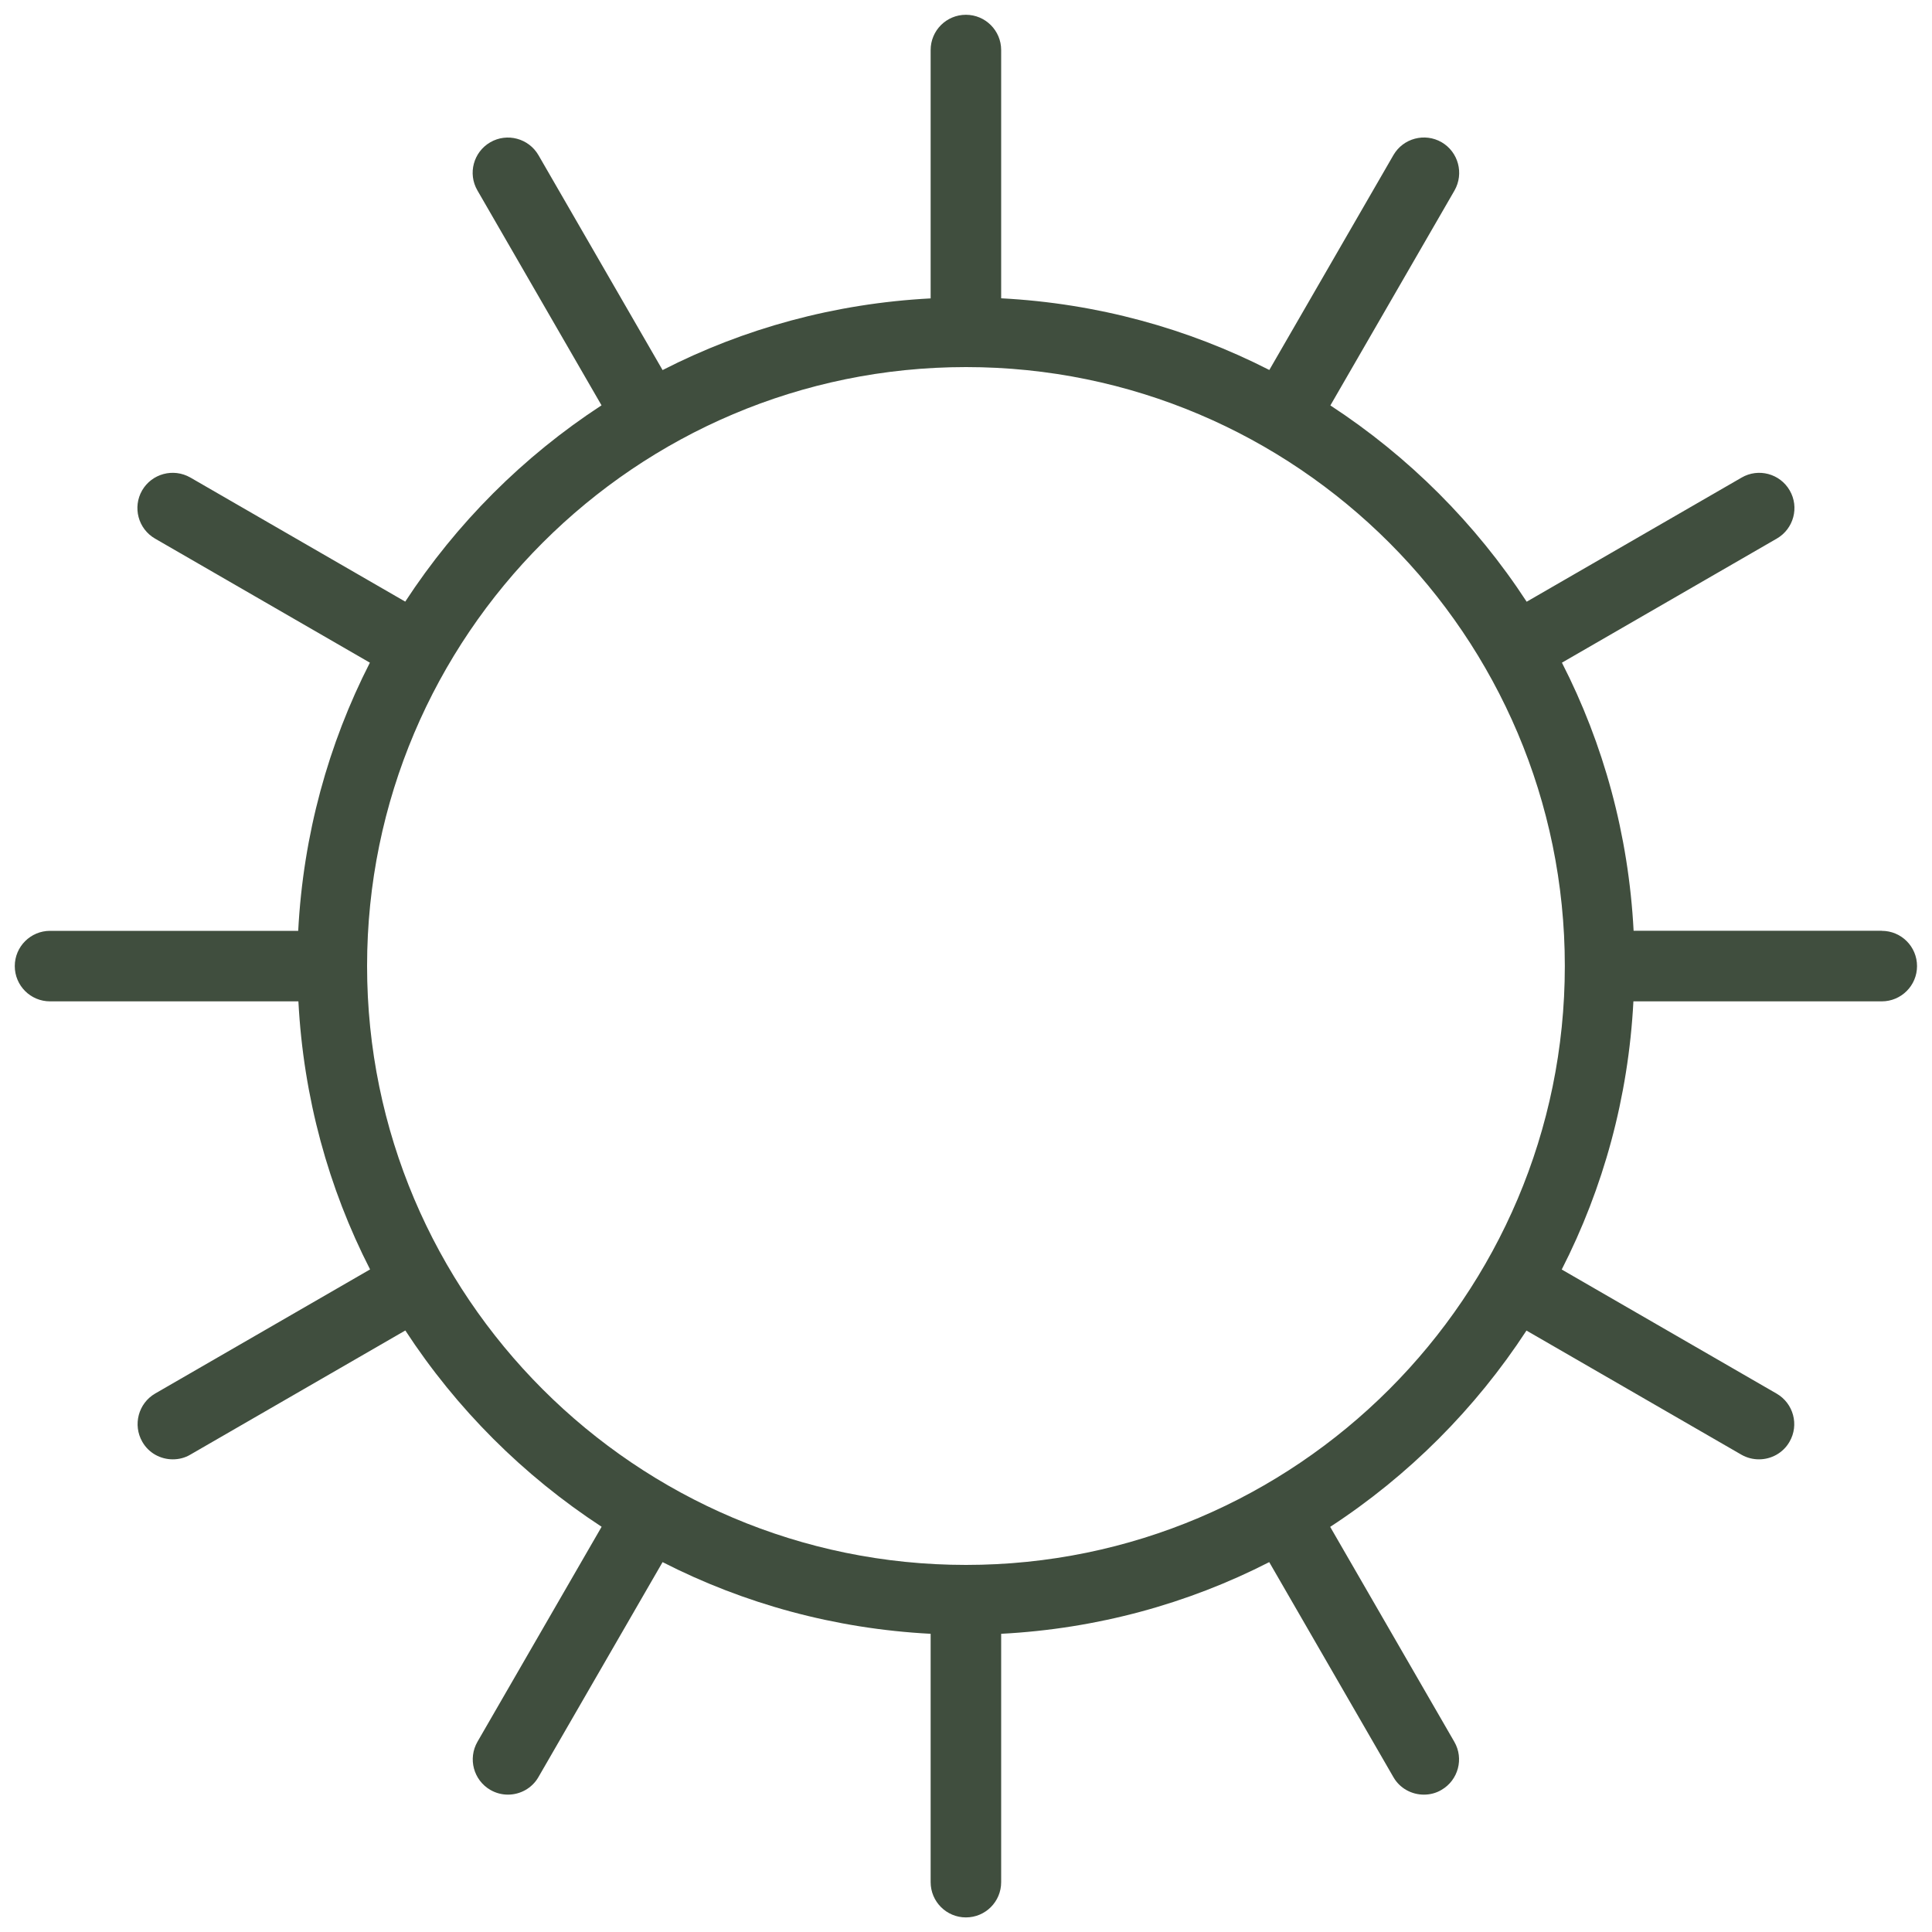
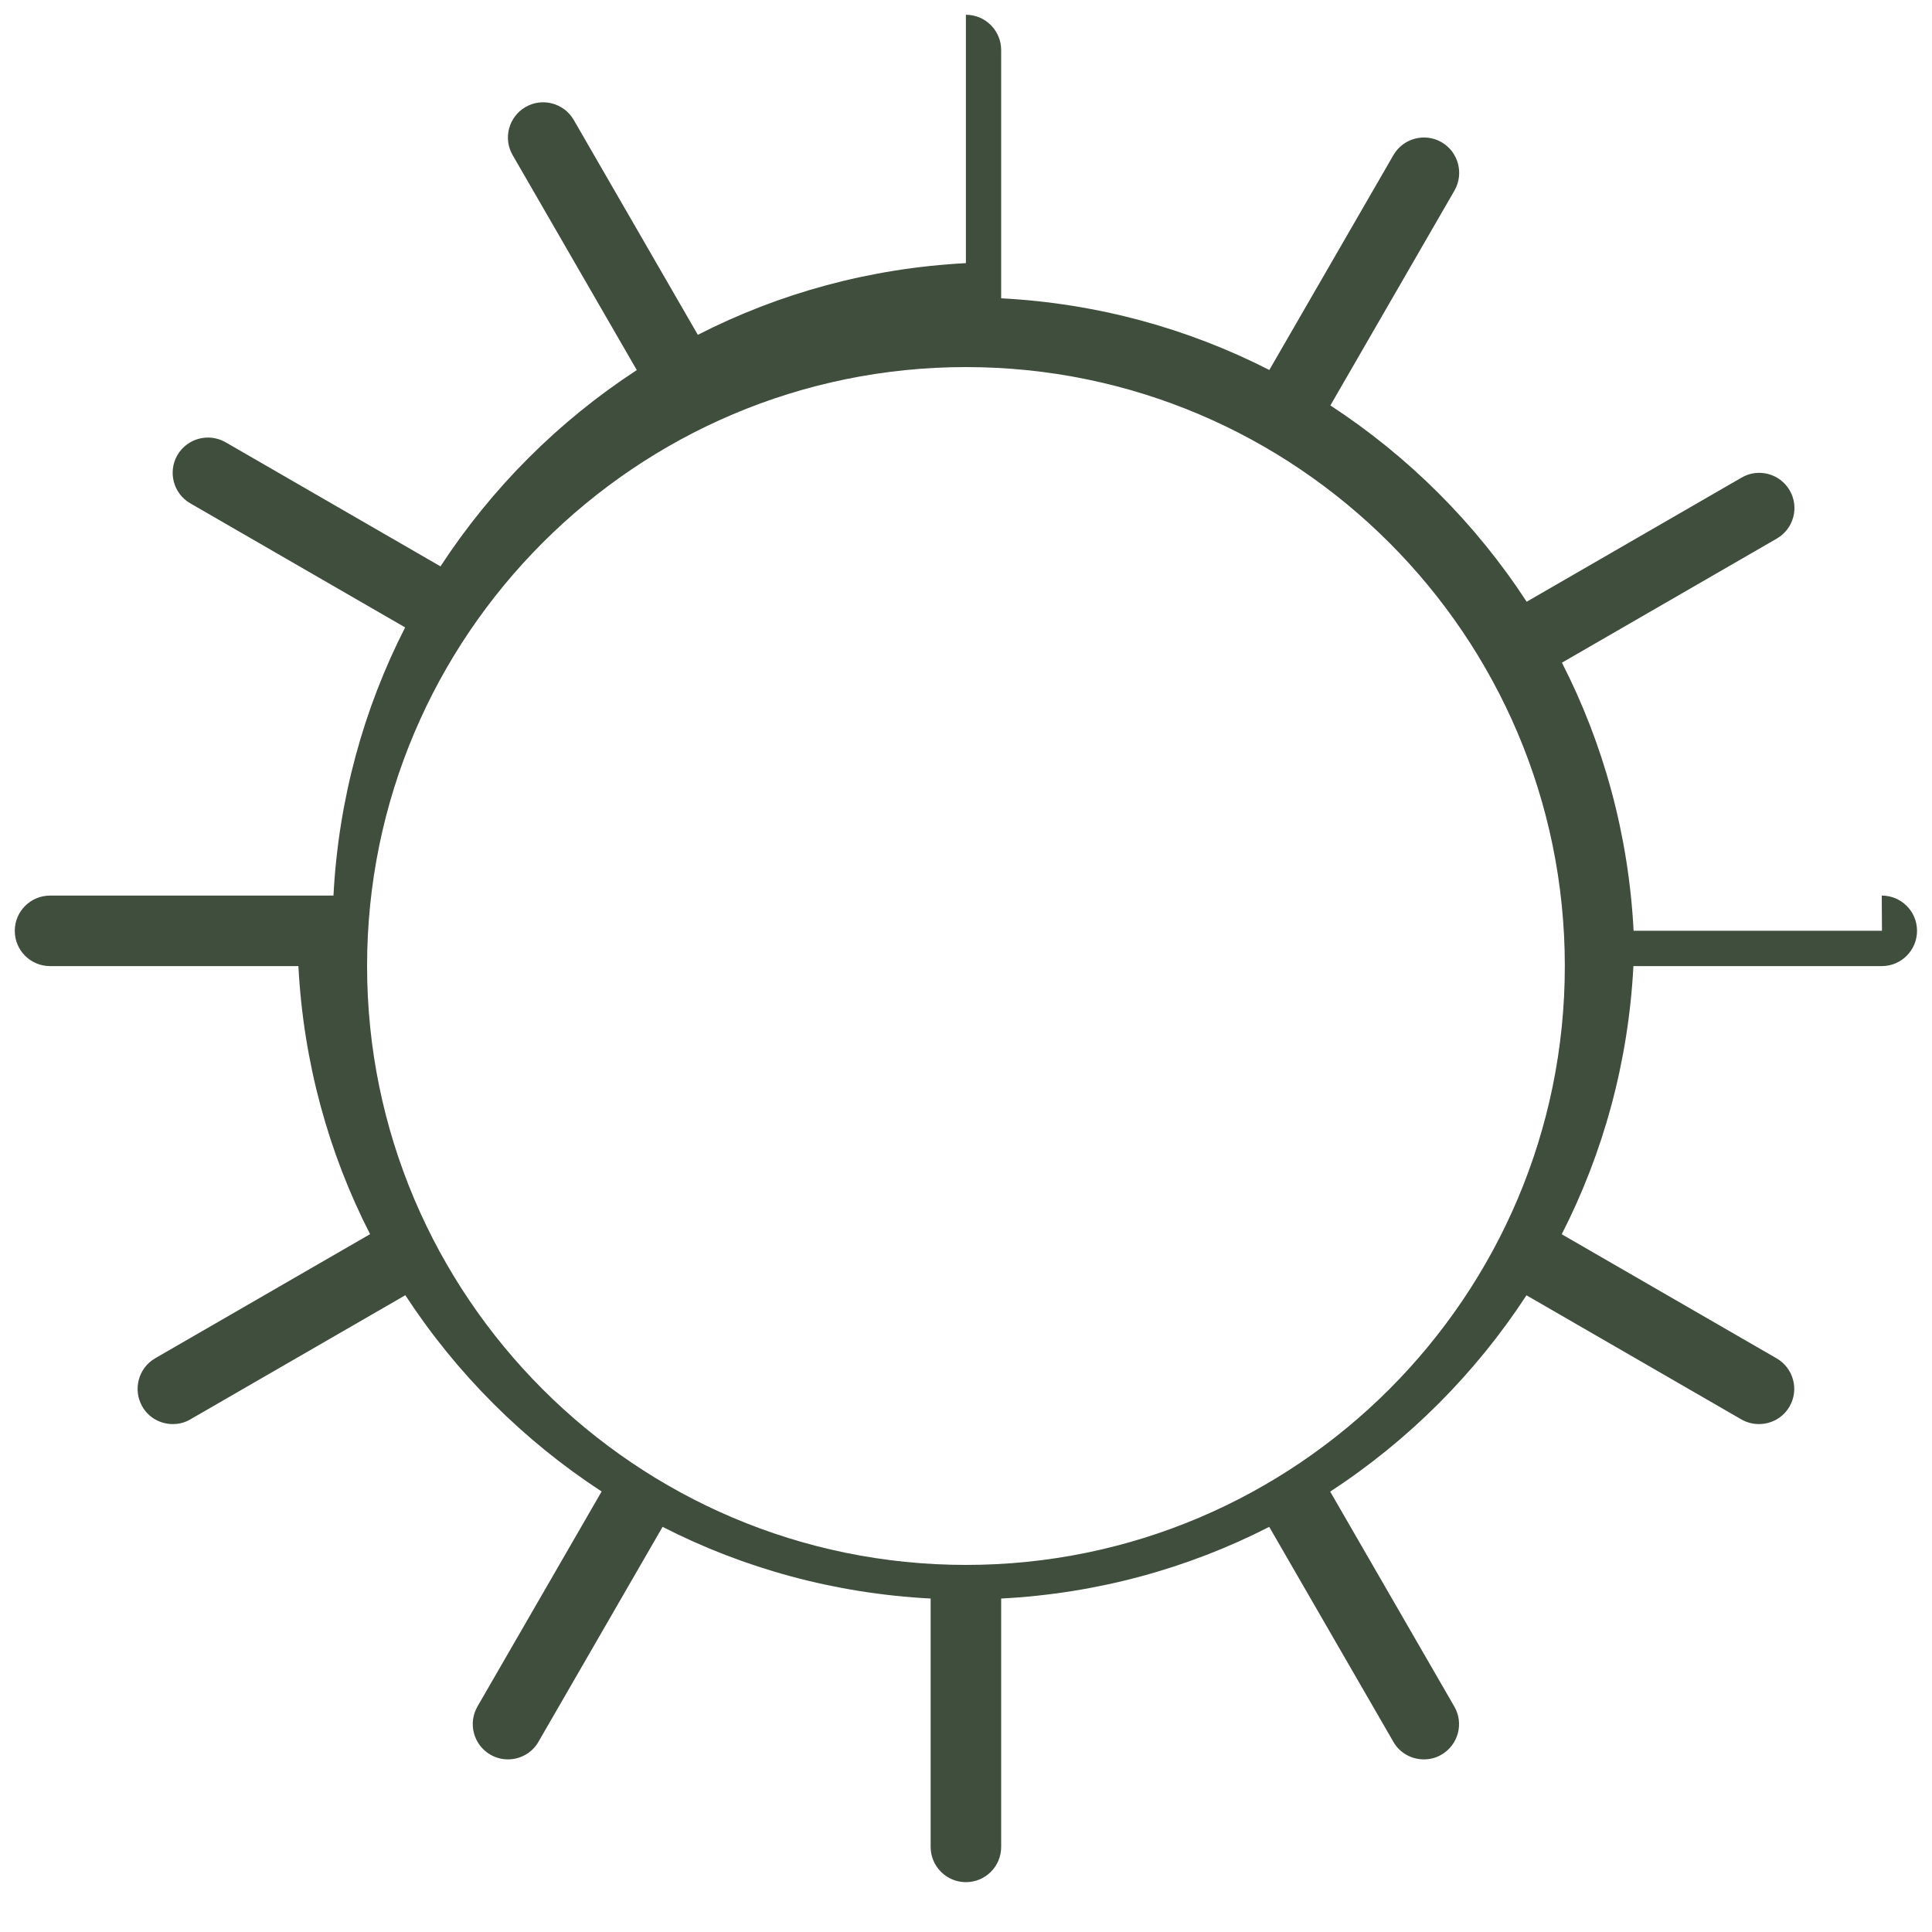
<svg xmlns="http://www.w3.org/2000/svg" viewBox="0 0 200 200" version="1.1" id="Layer_1">
  <defs>
    <style>
      .st0 {
        fill: none;
      }

      .st1 {
        fill: #404e3e;
      }
    </style>
  </defs>
-   <path d="M194.82,96.35h-25.71c-.52-9.95-3.12-19.35-7.42-27.75l22.25-12.85c1.74-1.01,2.34-3.24,1.33-4.98-1.01-1.75-3.25-2.34-4.98-1.33l-22.25,12.85c-5.29-8.11-12.22-15.03-20.32-20.32l12.85-22.25c1-1.76.4-3.99-1.34-5-1.74-1-3.97-.41-4.98,1.33l-12.85,22.25c-8.42-4.3-17.81-6.9-27.76-7.42V5.18c0-2.01-1.63-3.65-3.65-3.65s-3.65,1.63-3.65,3.65v25.71c-9.95.52-19.35,3.12-27.75,7.42l-12.85-22.25c-1.01-1.74-3.25-2.34-4.99-1.33-1.74,1.01-2.34,3.24-1.33,4.98l12.85,22.25c-8.11,5.29-15.03,12.22-20.32,20.32l-22.25-12.85c-1.76-1-3.98-.4-4.99,1.34-1,1.74-.41,3.97,1.33,4.98l22.25,12.85c-4.3,8.42-6.9,17.81-7.42,27.76H5.18c-2.01,0-3.65,1.63-3.65,3.65s1.63,3.65,3.65,3.65h25.71c.52,9.95,3.12,19.35,7.42,27.75l-22.25,12.85c-1.74,1.01-2.33,3.25-1.33,4.99.67,1.18,1.9,1.82,3.16,1.82.62,0,1.25-.15,1.82-.49l22.25-12.85c5.29,8.11,12.22,15.03,20.32,20.32l-12.85,22.25c-1.01,1.75-.41,3.98,1.33,4.99.57.33,1.2.49,1.82.49,1.26,0,2.49-.65,3.16-1.82l12.85-22.25c8.41,4.3,17.81,6.9,27.75,7.42v25.71c0,2.01,1.63,3.65,3.65,3.65s3.65-1.63,3.65-3.65v-25.71c9.95-.52,19.35-3.12,27.75-7.42l12.85,22.25c.67,1.18,1.91,1.82,3.16,1.82.62,0,1.25-.15,1.82-.49,1.74-1.01,2.34-3.24,1.33-4.98l-12.85-22.25c8.11-5.29,15.03-12.22,20.32-20.32l22.25,12.85c.58.33,1.2.48,1.82.48,1.26,0,2.49-.65,3.16-1.82,1.01-1.74.41-3.97-1.33-4.98l-22.25-12.85c4.3-8.42,6.9-17.81,7.42-27.76h25.71c2.01,0,3.65-1.63,3.65-3.65s-1.63-3.65-3.65-3.65h0ZM100,162c-34.19,0-62-27.81-62-62s27.81-62,62-62,61.99,27.81,61.99,62-27.81,62-61.99,62Z" class="st1" />
-   <rect height="200" width="200" class="st0" />
+   <path d="M194.82,96.35h-25.71c-.52-9.95-3.12-19.35-7.42-27.75l22.25-12.85c1.74-1.01,2.34-3.24,1.33-4.98-1.01-1.75-3.25-2.34-4.98-1.33l-22.25,12.85c-5.29-8.11-12.22-15.03-20.32-20.32l12.85-22.25c1-1.76.4-3.99-1.34-5-1.74-1-3.97-.41-4.98,1.33l-12.85,22.25c-8.42-4.3-17.81-6.9-27.76-7.42V5.18c0-2.01-1.63-3.65-3.65-3.65v25.71c-9.95.52-19.35,3.12-27.75,7.42l-12.85-22.25c-1.01-1.74-3.25-2.34-4.99-1.33-1.74,1.01-2.34,3.24-1.33,4.98l12.85,22.25c-8.11,5.29-15.03,12.22-20.32,20.32l-22.25-12.85c-1.76-1-3.98-.4-4.99,1.34-1,1.74-.41,3.97,1.33,4.98l22.25,12.85c-4.3,8.42-6.9,17.81-7.42,27.76H5.18c-2.01,0-3.65,1.63-3.65,3.65s1.63,3.65,3.65,3.65h25.71c.52,9.95,3.12,19.35,7.42,27.75l-22.25,12.85c-1.74,1.01-2.33,3.25-1.33,4.99.67,1.18,1.9,1.82,3.16,1.82.62,0,1.25-.15,1.82-.49l22.25-12.85c5.29,8.11,12.22,15.03,20.32,20.32l-12.85,22.25c-1.01,1.75-.41,3.98,1.33,4.99.57.33,1.2.49,1.82.49,1.26,0,2.49-.65,3.16-1.82l12.85-22.25c8.41,4.3,17.81,6.9,27.75,7.42v25.71c0,2.01,1.63,3.65,3.65,3.65s3.65-1.63,3.65-3.65v-25.71c9.95-.52,19.35-3.12,27.75-7.42l12.85,22.25c.67,1.18,1.91,1.82,3.16,1.82.62,0,1.25-.15,1.82-.49,1.74-1.01,2.34-3.24,1.33-4.98l-12.85-22.25c8.11-5.29,15.03-12.22,20.32-20.32l22.25,12.85c.58.33,1.2.48,1.82.48,1.26,0,2.49-.65,3.16-1.82,1.01-1.74.41-3.97-1.33-4.98l-22.25-12.85c4.3-8.42,6.9-17.81,7.42-27.76h25.71c2.01,0,3.65-1.63,3.65-3.65s-1.63-3.65-3.65-3.65h0ZM100,162c-34.19,0-62-27.81-62-62s27.81-62,62-62,61.99,27.81,61.99,62-27.81,62-61.99,62Z" class="st1" />
</svg>